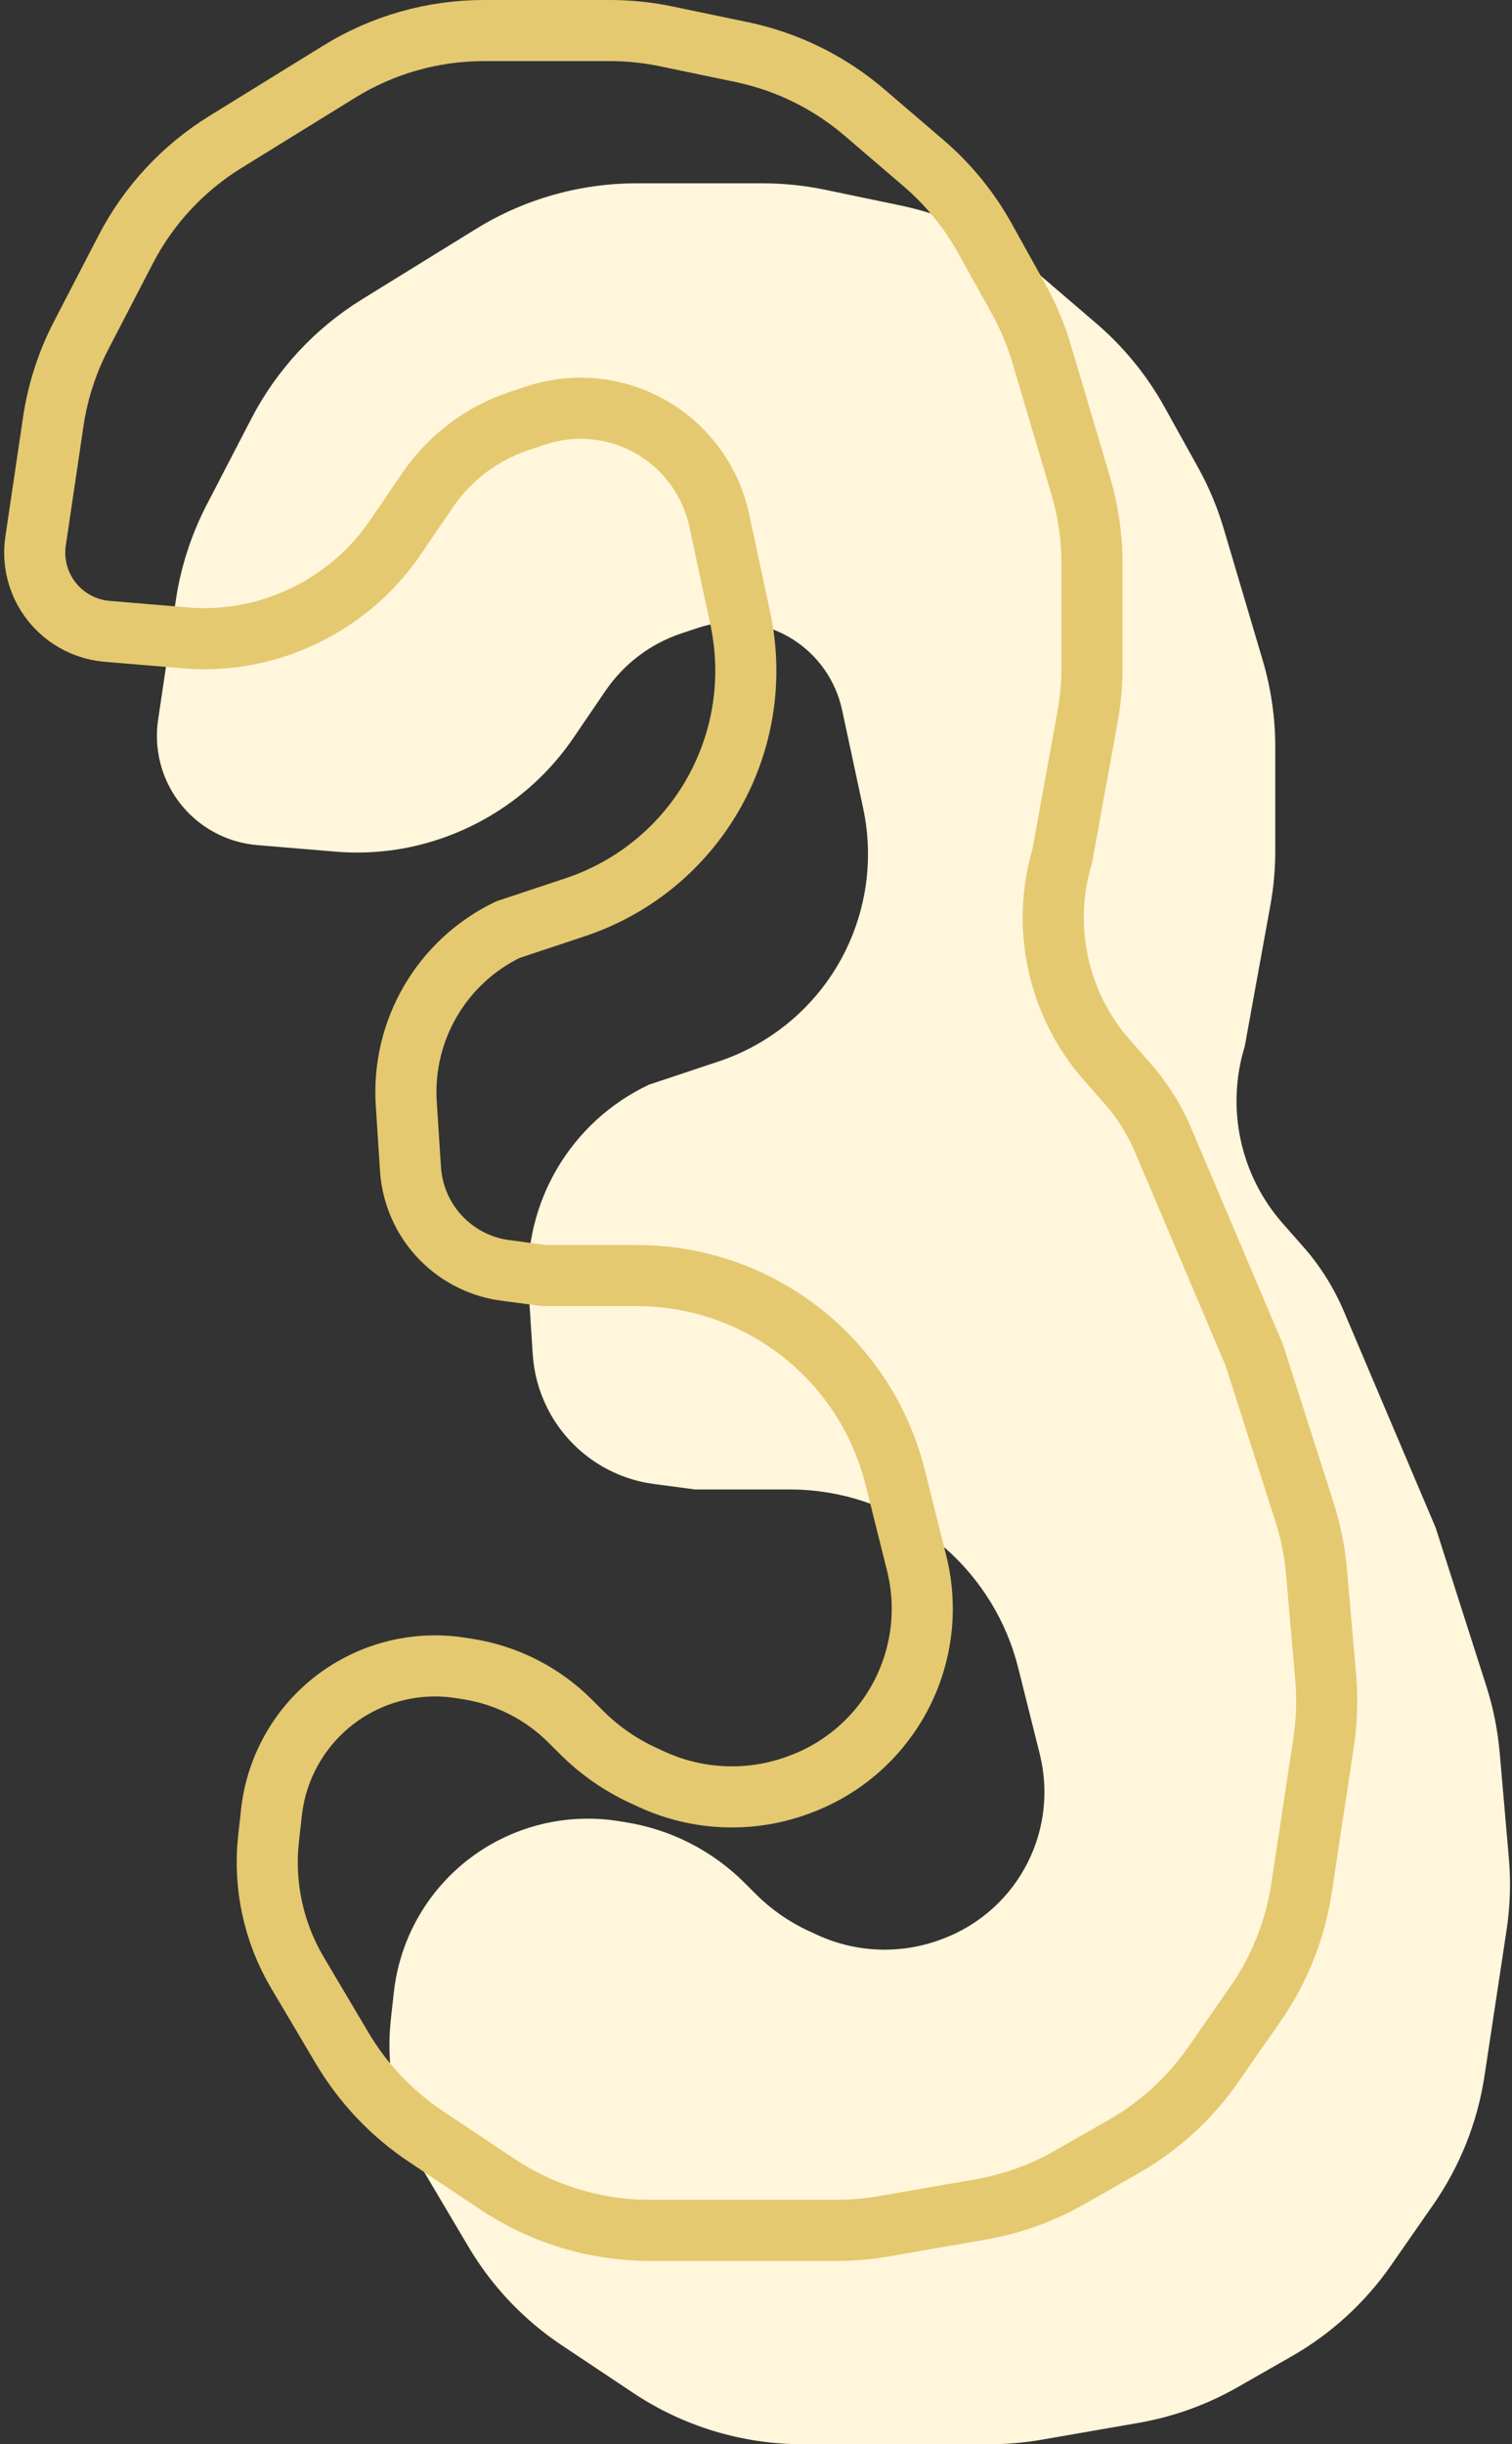
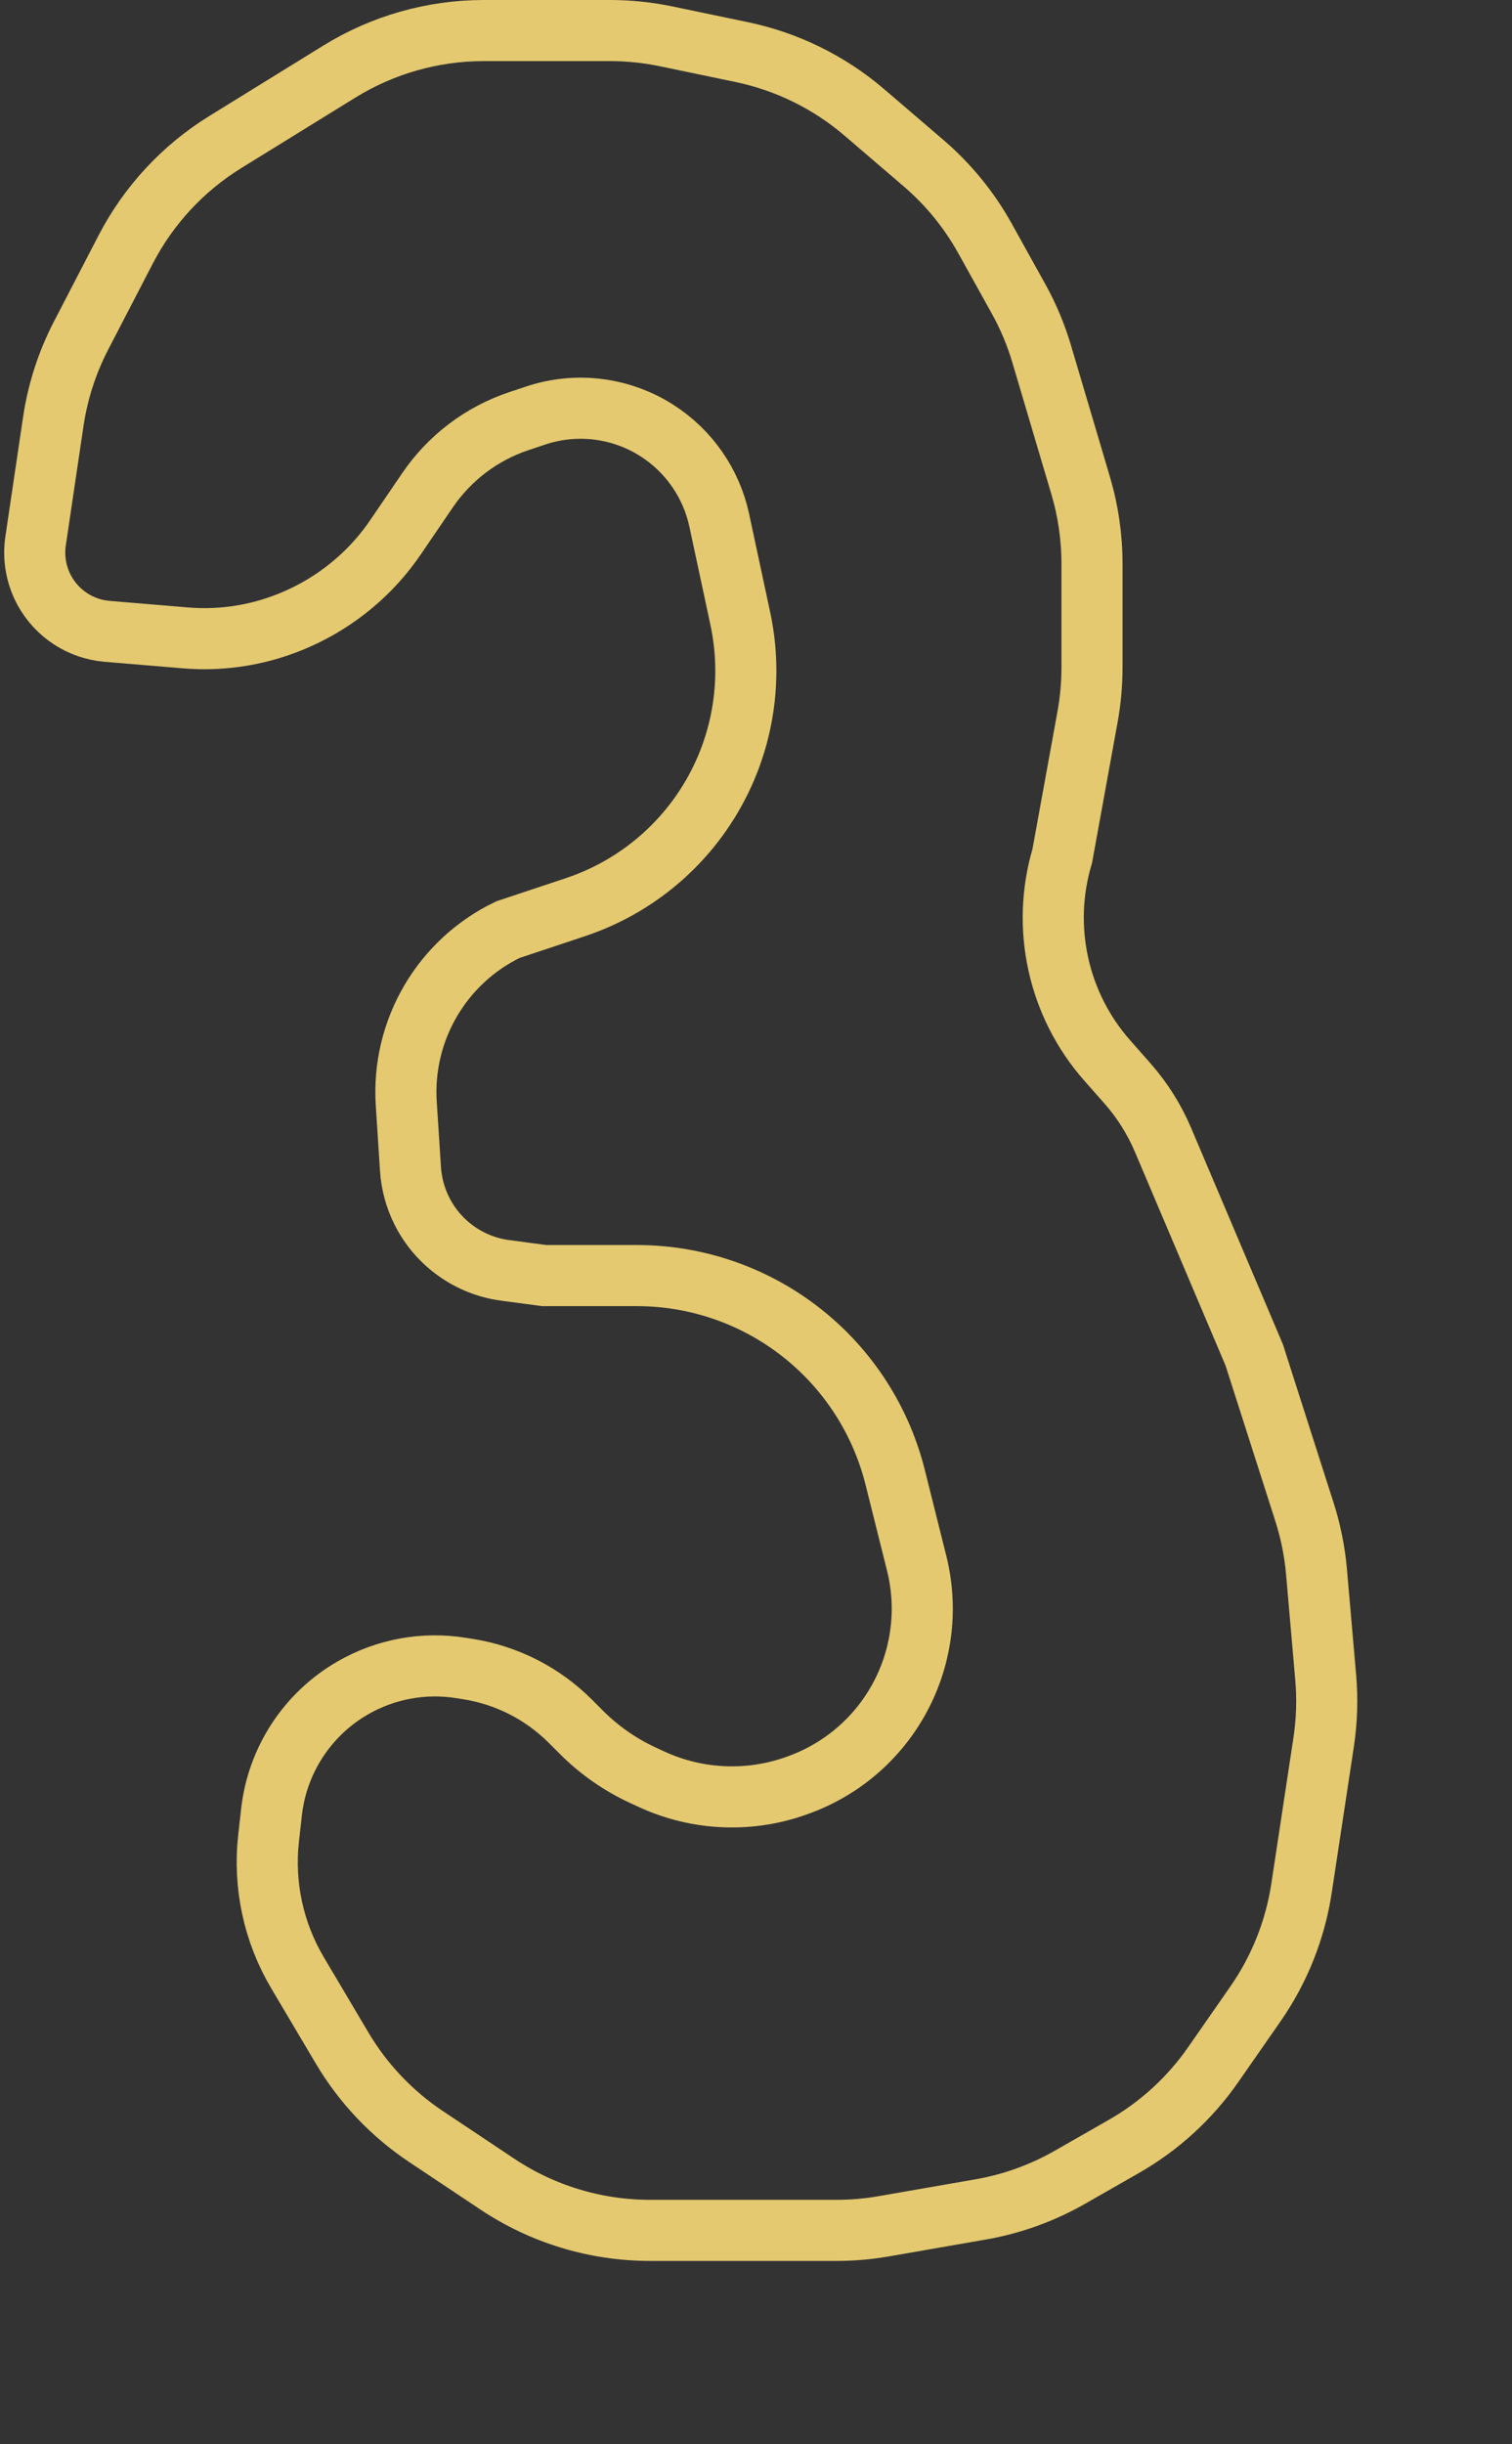
<svg xmlns="http://www.w3.org/2000/svg" width="99" height="160" viewBox="0 0 99 160" fill="none">
  <rect x="0" y="0" width="99" height="160" fill="#333333" stroke="none" />
-   <path d="M16.456 27.406C18.121 24.195 20.625 21.496 23.701 19.596L31.169 14.984C34.327 13.033 37.966 12 41.679 12H49.939C51.309 12 52.676 12.141 54.018 12.42L58.967 13.451C62.269 14.139 65.343 15.651 67.903 17.846L71.775 21.165C73.577 22.709 75.09 24.562 76.243 26.637L78.432 30.578C79.142 31.855 79.71 33.207 80.125 34.609L82.676 43.219C83.222 45.063 83.5 46.977 83.5 48.901V55.697C83.5 56.896 83.392 58.094 83.177 59.274L81.5 68.5V68.5C80.257 72.538 81.204 76.931 83.999 80.099L85.316 81.591C86.431 82.855 87.336 84.291 87.994 85.844L94 100L97.318 110.368C97.771 111.785 98.065 113.248 98.194 114.731L98.794 121.627C98.931 123.203 98.88 124.791 98.643 126.355L97.198 135.897C96.739 138.925 95.59 141.808 93.841 144.322L91.077 148.295C89.38 150.734 87.162 152.765 84.582 154.239L81.043 156.261C79.03 157.412 76.832 158.203 74.547 158.601L68.201 159.704C67.069 159.901 65.922 160 64.774 160H52.556C48.607 160 44.747 158.831 41.462 156.641L36.79 153.527C34.295 151.863 32.206 149.661 30.678 147.082L27.759 142.156C25.968 139.134 25.21 135.612 25.598 132.121L25.788 130.41C26.236 126.379 28.572 122.801 32.082 120.768V120.768C34.617 119.301 37.579 118.749 40.472 119.206L40.955 119.282C43.909 119.749 46.639 121.139 48.754 123.254L49.485 123.985C50.487 124.987 51.659 125.804 52.945 126.398L53.502 126.655C56.06 127.836 58.985 127.943 61.623 126.954L61.727 126.915C64.152 126.005 66.144 124.212 67.302 121.896V121.896C68.398 119.704 68.673 117.194 68.079 114.817L66.672 109.188C65.909 106.136 64.231 103.39 61.863 101.318V101.318C59.05 98.857 55.44 97.5 51.702 97.5H45.5L42.812 97.142C39.802 96.74 37.187 94.874 35.829 92.158V92.158C35.282 91.064 34.959 89.871 34.881 88.65L34.605 84.375C34.24 78.718 37.371 73.414 42.5 71V71L47.05 69.483C50.843 68.219 53.933 65.426 55.574 61.781V61.781C56.825 59 57.155 55.892 56.517 52.91L55.139 46.483C54.73 44.575 53.573 42.91 51.926 41.862V41.862C50.075 40.684 47.791 40.403 45.71 41.097L44.611 41.463C42.593 42.136 40.851 43.452 39.653 45.209L37.534 48.317C35.252 51.664 31.816 54.107 27.913 55.191V55.191C26 55.722 23.987 55.916 22.008 55.751L16.85 55.321C14.447 55.12 12.305 53.726 11.15 51.609V51.609C10.404 50.24 10.124 48.666 10.352 47.124L11.51 39.307C11.834 37.118 12.52 34.997 13.539 33.032L16.456 27.406Z" fill="#FFF6DB" />
  <path d="M14.752 9.298L22.22 4.686C25.062 2.93 28.337 2 31.679 2H39.939C41.172 2 42.402 2.127 43.61 2.378L48.559 3.409C51.531 4.028 54.297 5.389 56.602 7.364L60.474 10.683C62.096 12.073 63.457 13.741 64.494 15.608L66.684 19.549C67.323 20.699 67.833 21.915 68.207 23.177L70.758 31.787C71.25 33.447 71.5 35.169 71.5 36.901V43.697C71.5 44.776 71.403 45.854 71.21 46.916L69.553 56.03C68.16 60.701 69.271 65.764 72.5 69.423L73.816 70.914C74.789 72.017 75.579 73.27 76.153 74.625L82.123 88.697L85.413 98.977C85.821 100.253 86.085 101.57 86.201 102.904L86.801 109.8C86.924 111.219 86.879 112.648 86.666 114.056L85.22 123.597C84.807 126.323 83.774 128.917 82.199 131.18L79.435 135.153C77.908 137.348 75.911 139.176 73.59 140.503L70.051 142.525C68.239 143.56 66.26 144.273 64.204 144.63L57.858 145.734C56.84 145.911 55.808 146 54.774 146H42.556C39.002 146 35.528 144.948 32.571 142.977L27.899 139.862C25.654 138.366 23.774 136.383 22.399 134.062L19.48 129.136C17.91 126.488 17.245 123.401 17.585 120.342L17.776 118.631C18.153 115.231 20.123 112.213 23.084 110.499C25.222 109.262 27.72 108.796 30.16 109.182L30.643 109.258C33.179 109.658 35.524 110.852 37.339 112.668L38.071 113.399C39.24 114.568 40.606 115.521 42.107 116.214L42.664 116.471C45.707 117.875 49.187 118.004 52.325 116.827L52.429 116.788C55.327 115.701 57.707 113.558 59.091 110.79C60.4 108.172 60.73 105.172 60.02 102.332L58.612 96.703C57.75 93.255 55.855 90.153 53.18 87.813C50.003 85.032 45.924 83.5 41.702 83.5H35.633L33.077 83.159C30.724 82.846 28.679 81.386 27.618 79.263C27.19 78.408 26.938 77.476 26.877 76.522L26.601 72.246C26.291 67.447 28.924 62.944 33.249 60.858L37.682 59.381C42.005 57.94 45.528 54.756 47.398 50.601C48.824 47.432 49.2 43.89 48.472 40.491L47.095 34.064C46.574 31.632 45.099 29.51 43 28.175C40.641 26.673 37.73 26.315 35.077 27.199L33.978 27.566C31.545 28.377 29.445 29.963 28 32.082L25.881 35.191C23.869 38.142 20.831 40.305 17.378 41.264C15.69 41.733 13.915 41.903 12.174 41.758L7.016 41.328C5.283 41.183 3.739 40.178 2.906 38.651C2.368 37.664 2.166 36.529 2.33 35.417L3.488 27.6C3.78 25.63 4.397 23.721 5.315 21.953L8.232 16.326C9.73 13.437 11.983 11.008 14.752 9.298Z" stroke="#E4C970" stroke-width="4" />
</svg>